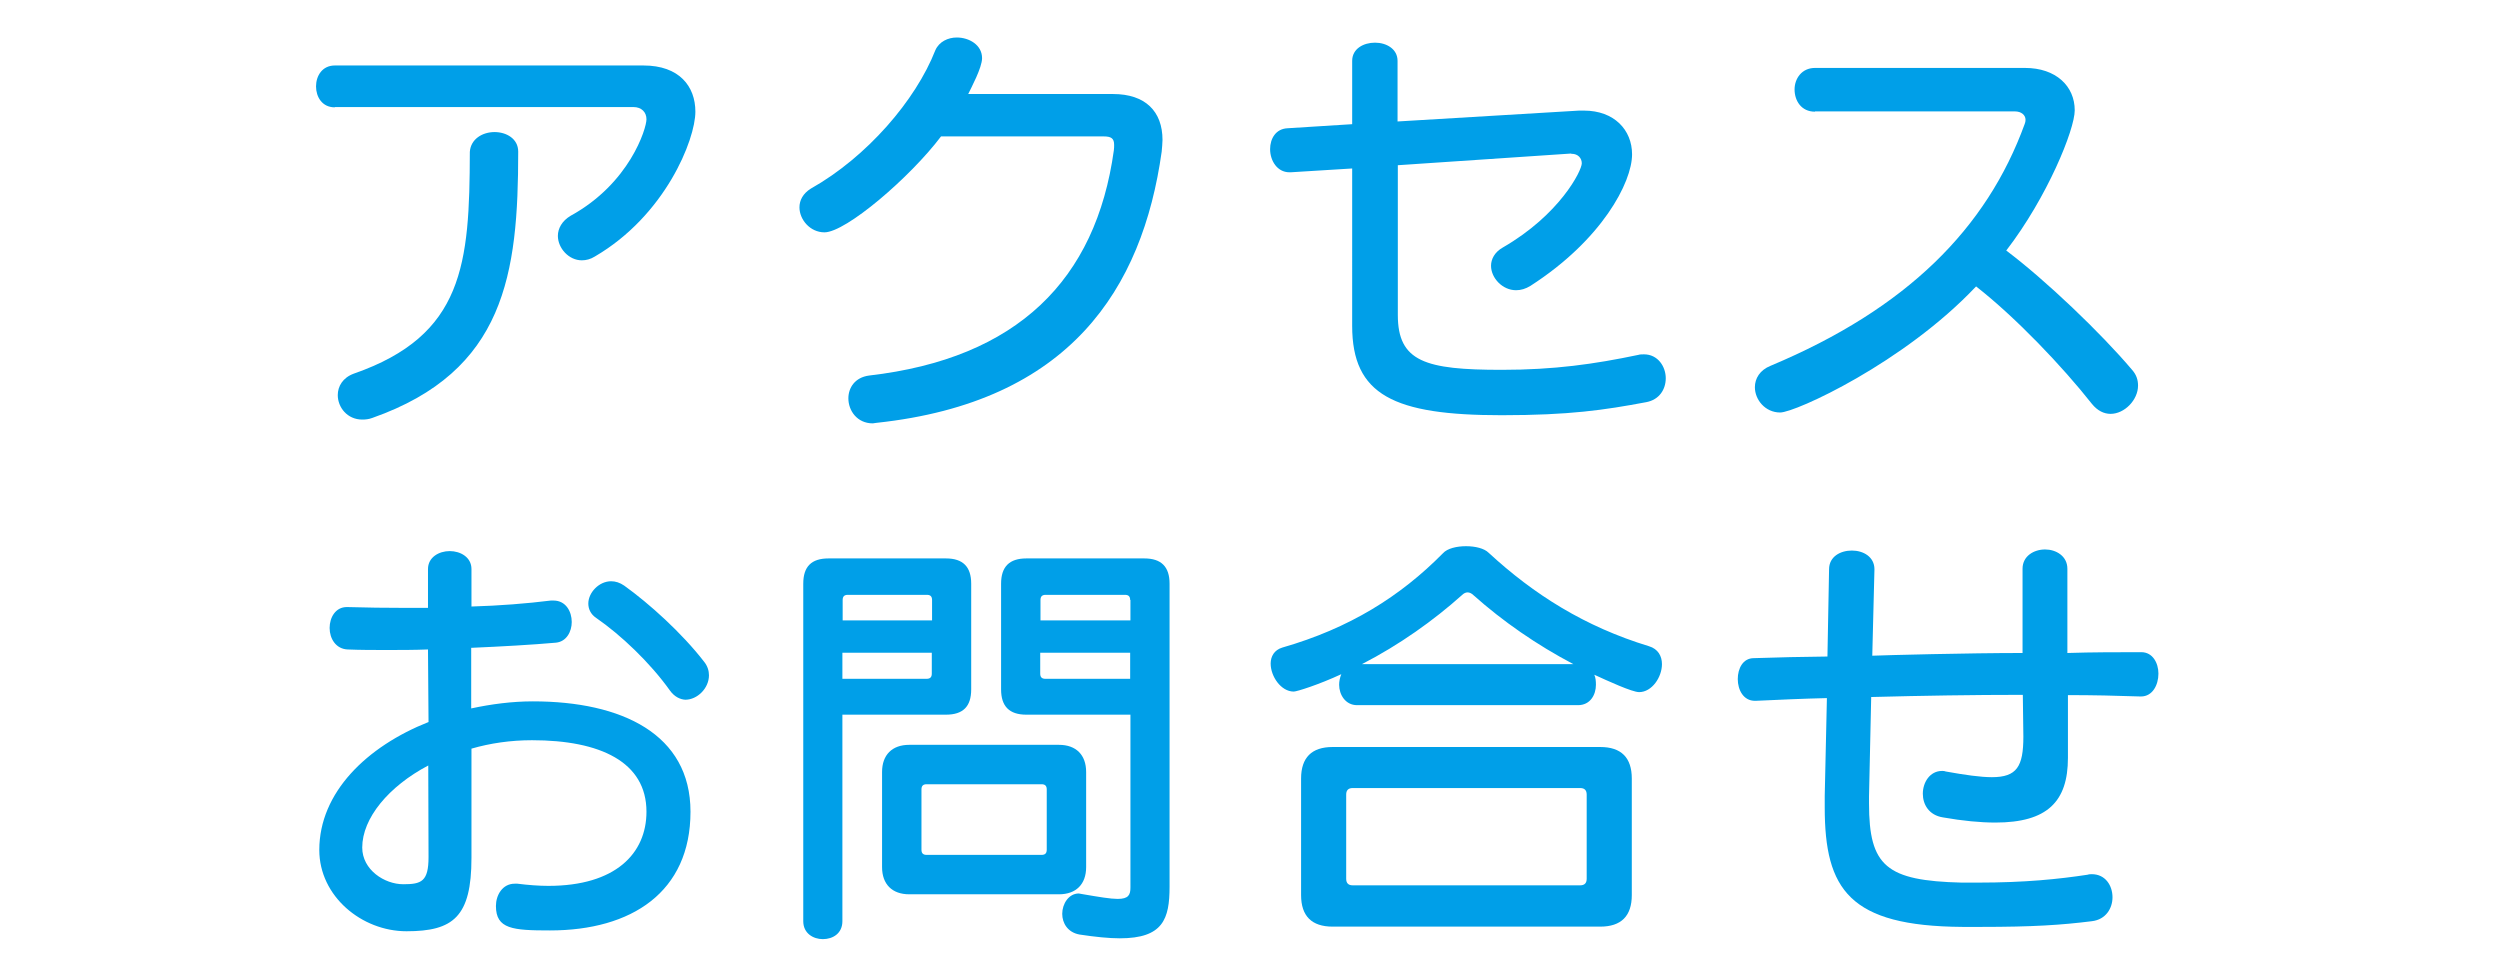
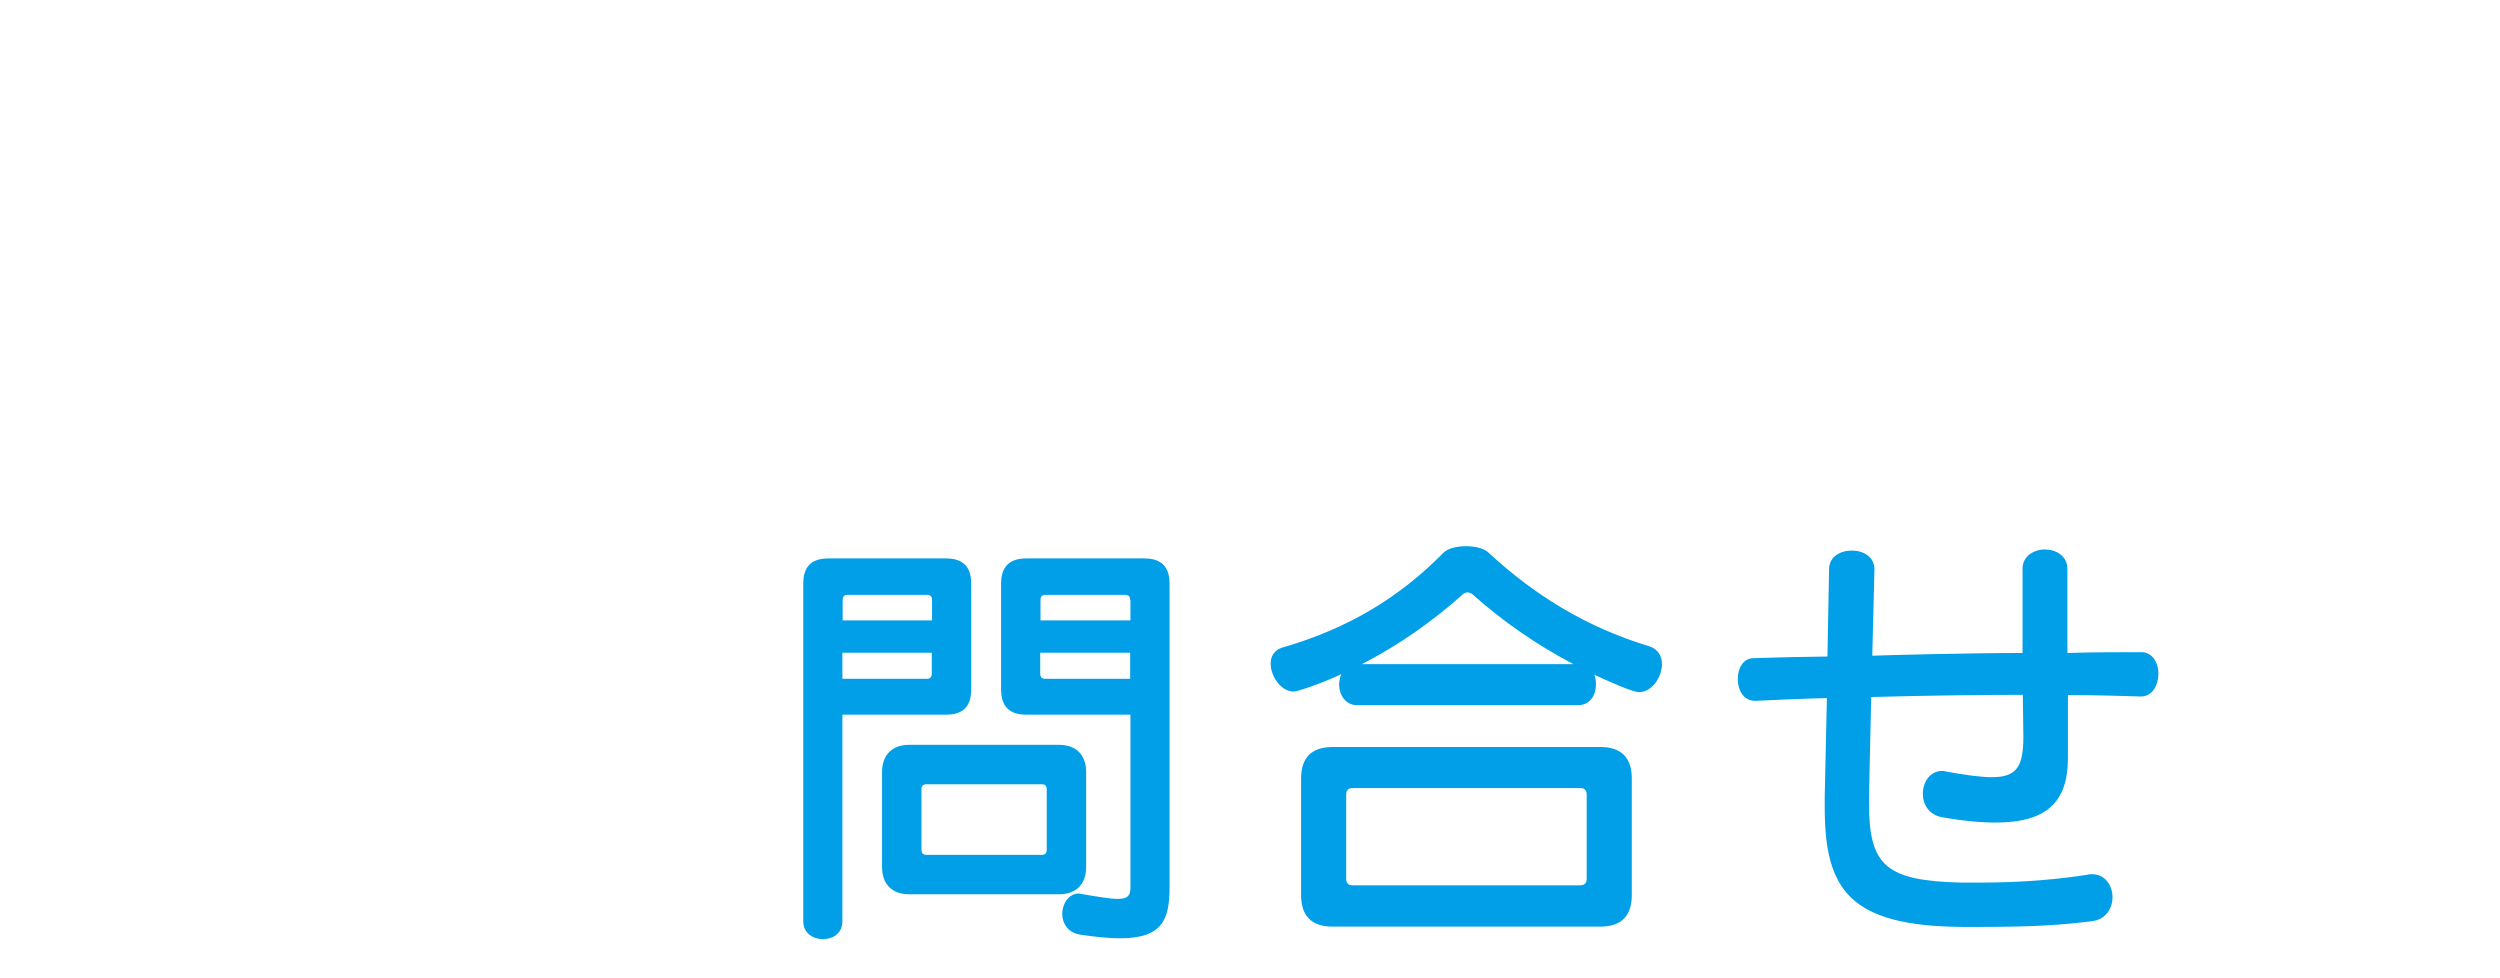
<svg xmlns="http://www.w3.org/2000/svg" version="1.1" id="all" x="0px" y="0px" viewBox="0 0 92 36" enable-background="new 0 0 92 36" xml:space="preserve">
  <g>
-     <path fill="#009FE8" d="M12.32,3.95c-0.47,0-0.69-0.39-0.69-0.77c0-0.39,0.23-0.77,0.69-0.77h11.36c1.32,0,1.91,0.77,1.91,1.7   c0,1.03-1.11,3.82-3.7,5.33c-0.16,0.1-0.32,0.14-0.48,0.14c-0.48,0-0.88-0.45-0.88-0.9c0-0.27,0.15-0.55,0.47-0.74   c2.17-1.19,2.79-3.21,2.79-3.55c0-0.26-0.18-0.45-0.48-0.45H12.32z M18.2,4.86c0.43,0,0.87,0.24,0.87,0.72   c0,4.5-0.48,8.08-5.37,9.8c-0.13,0.05-0.26,0.06-0.37,0.06c-0.55,0-0.9-0.45-0.9-0.9c0-0.32,0.18-0.64,0.59-0.79   c4.05-1.41,4.26-4.03,4.27-8.16C17.32,5.12,17.75,4.86,18.2,4.86z" />
-     <path fill="#009FE8" d="M34.63,5.02c-1.14,1.51-3.5,3.53-4.29,3.53c-0.53,0-0.92-0.47-0.92-0.92c0-0.26,0.13-0.51,0.42-0.69   c2.06-1.16,3.86-3.25,4.58-5.09c0.14-0.32,0.47-0.47,0.79-0.47c0.45,0,0.93,0.27,0.93,0.76c0,0.35-0.4,1.09-0.51,1.32h5.33   c1.19,0,1.82,0.64,1.82,1.69c0,0.13-0.02,0.29-0.03,0.43c-0.71,5.06-3.39,9.22-10.49,9.98c-0.05,0-0.1,0.02-0.14,0.02   c-0.58,0-0.9-0.47-0.9-0.92c0-0.39,0.24-0.77,0.76-0.84c5.46-0.63,8.35-3.52,9.01-8.29C41,5.46,41,5.39,41,5.33   c0-0.24-0.11-0.31-0.39-0.31H34.63z" />
-     <path fill="#009FE8" d="M57.82,5.65l-6.38,0.43v5.51c0,1.72,1.01,2.02,3.82,2.02c1.94,0,3.41-0.21,5.03-0.55   c0.06-0.02,0.14-0.02,0.21-0.02c0.51,0,0.8,0.45,0.8,0.88c0,0.4-0.23,0.79-0.72,0.88c-1.54,0.29-2.83,0.48-5.32,0.48   c-3.97,0-5.5-0.74-5.5-3.29V6.2L47.5,6.34h-0.05c-0.45,0-0.71-0.43-0.71-0.85c0-0.39,0.21-0.75,0.64-0.77l2.38-0.15V2.24   c0-0.45,0.42-0.67,0.84-0.67s0.83,0.23,0.83,0.67v2.23l6.68-0.4h0.18c1.11,0,1.77,0.71,1.77,1.61c0,1.03-1.11,3.15-3.74,4.84   c-0.18,0.11-0.35,0.16-0.53,0.16c-0.5,0-0.92-0.45-0.92-0.9c0-0.24,0.13-0.5,0.43-0.67c2.1-1.21,2.91-2.83,2.91-3.1   c0-0.19-0.14-0.35-0.37-0.35H57.82z" />
-     <path fill="#009FE8" d="M66.79,4.11c-0.5,0-0.75-0.4-0.75-0.82c0-0.39,0.26-0.79,0.75-0.79h7.73c1.14,0,1.83,0.67,1.83,1.56   c0,0.71-1.01,3.2-2.52,5.16c1.45,1.09,3.49,3.04,4.63,4.39c0.16,0.18,0.22,0.37,0.22,0.58c0,0.53-0.5,1.04-1.01,1.04   c-0.24,0-0.48-0.11-0.69-0.37c-1.08-1.37-2.79-3.17-4.26-4.32c-2.65,2.81-6.65,4.64-7.21,4.64c-0.55,0-0.93-0.47-0.93-0.93   c0-0.32,0.18-0.63,0.58-0.79c5.01-2.1,7.95-5.05,9.35-8.9c0.02-0.05,0.03-0.1,0.03-0.15c0-0.18-0.16-0.31-0.39-0.31H66.79z" />
-     <path fill="#009FE8" d="M19.04,32.52c0.4,0.05,0.79,0.08,1.14,0.08c2.47,0,3.61-1.19,3.61-2.73c0-1.83-1.7-2.63-4.21-2.63   c-0.79,0-1.54,0.11-2.23,0.31v4.02c0,2.17-0.67,2.7-2.39,2.7c-1.65,0-3.21-1.29-3.21-2.99c0-2.12,1.75-3.81,4.02-4.71l-0.02-2.67   c-0.51,0.02-1.03,0.02-1.53,0.02c-0.48,0-0.96,0-1.43-0.02c-0.43-0.02-0.66-0.4-0.66-0.79c0-0.39,0.22-0.77,0.63-0.77h0.03   c0.67,0.02,1.41,0.03,2.14,0.03h0.82v-1.43c0-0.43,0.4-0.66,0.8-0.66s0.8,0.23,0.8,0.66v1.38c1.03-0.03,2.04-0.11,2.92-0.22h0.1   c0.45,0,0.67,0.4,0.67,0.79c0,0.35-0.19,0.72-0.58,0.76c-0.9,0.08-1.98,0.14-3.12,0.19v2.23c0.74-0.16,1.51-0.26,2.27-0.26   c3.28,0,5.8,1.21,5.8,4.06c0,2.96-2.17,4.37-5.17,4.37c-1.37,0-1.99-0.05-1.99-0.9c0-0.4,0.24-0.82,0.69-0.82H19.04z M15.76,28.17   c-1.46,0.77-2.43,1.94-2.43,3.02c0,0.82,0.82,1.35,1.51,1.35c0.67,0,0.93-0.1,0.93-1L15.76,28.17z M24.66,25.42   c-0.74-1.04-1.82-2.06-2.72-2.68c-0.21-0.14-0.29-0.34-0.29-0.53c0-0.4,0.39-0.82,0.84-0.82c0.16,0,0.32,0.05,0.48,0.16   c0.92,0.66,2.12,1.74,2.94,2.8c0.13,0.16,0.18,0.34,0.18,0.5c0,0.48-0.43,0.9-0.87,0.9C25.03,25.74,24.82,25.64,24.66,25.42z" />
    <path fill="#009FE8" d="M29.56,21.48c0-0.63,0.3-0.93,0.93-0.93h4.32c0.63,0,0.93,0.31,0.93,0.93v3.89c0,0.63-0.3,0.93-0.93,0.93   H31v7.6c0,0.45-0.35,0.66-0.72,0.66c-0.35,0-0.72-0.21-0.72-0.66V21.48z M34.3,22.08c0-0.13-0.06-0.19-0.19-0.19H31.2   c-0.13,0-0.19,0.06-0.19,0.19v0.75h3.29V22.08z M34.3,24.02H31v0.96h3.1c0.13,0,0.19-0.06,0.19-0.19V24.02z M33.46,32.91   c-0.63,0-1-0.37-1-1v-3.5c0-0.63,0.37-1,1-1h5.51c0.63,0,1,0.37,1,1v3.5c0,0.63-0.37,1-1,1H33.46z M38.52,29.05   c0-0.13-0.06-0.19-0.19-0.19H34.1c-0.13,0-0.19,0.06-0.19,0.19v2.22c0,0.13,0.06,0.19,0.19,0.19h4.23c0.13,0,0.19-0.06,0.19-0.19   V29.05z M41.59,26.3h-3.82c-0.63,0-0.93-0.31-0.93-0.93v-3.89c0-0.63,0.31-0.93,0.93-0.93h4.34c0.63,0,0.93,0.31,0.93,0.93v11.15   c0,1.19-0.24,1.9-1.83,1.9c-0.4,0-0.9-0.05-1.49-0.14c-0.43-0.08-0.63-0.42-0.63-0.76c0-0.37,0.24-0.75,0.61-0.75   c0.03,0,0.08,0.02,0.11,0.02c0.64,0.11,1.06,0.18,1.32,0.18c0.4,0,0.47-0.15,0.47-0.42V26.3z M41.59,22.08   c0-0.13-0.06-0.19-0.19-0.19h-2.92c-0.13,0-0.19,0.06-0.19,0.19v0.75h3.31V22.08z M41.59,24.02h-3.31v0.77   c0,0.13,0.06,0.19,0.19,0.19h3.12V24.02z" />
    <path fill="#009FE8" d="M49.94,25.95c-0.43,0-0.66-0.39-0.66-0.75c0-0.13,0.03-0.27,0.08-0.39c-0.84,0.39-1.64,0.64-1.75,0.64   c-0.47,0-0.85-0.56-0.85-1.03c0-0.26,0.13-0.5,0.43-0.59c2.47-0.71,4.34-1.88,5.91-3.47c0.16-0.18,0.51-0.26,0.85-0.26   c0.34,0,0.67,0.08,0.83,0.24c1.67,1.54,3.54,2.72,5.9,3.44c0.34,0.1,0.48,0.37,0.48,0.66c0,0.48-0.37,1.03-0.84,1.03   c-0.26,0-1.17-0.42-1.65-0.64c0.05,0.11,0.06,0.24,0.06,0.37c0,0.37-0.21,0.75-0.66,0.75H49.94z M49.04,34.1   c-0.77,0-1.16-0.39-1.16-1.16v-4.29c0-0.77,0.39-1.16,1.16-1.16h9.85c0.77,0,1.16,0.39,1.16,1.16v4.29c0,0.77-0.39,1.16-1.16,1.16   H49.04z M58.39,29.24c0-0.16-0.08-0.24-0.24-0.24h-8.37c-0.16,0-0.24,0.08-0.24,0.24v3.1c0,0.16,0.08,0.24,0.24,0.24h8.37   c0.16,0,0.24-0.08,0.24-0.24V29.24z M57.9,24.44c-1.35-0.71-2.59-1.57-3.68-2.54c-0.06-0.06-0.14-0.1-0.21-0.1s-0.14,0.03-0.21,0.1   c-1.04,0.93-2.3,1.83-3.68,2.54H57.9z" />
    <path fill="#009FE8" d="M72.21,34.11c-4.15-0.03-5.06-1.37-5.06-4.4v-0.42l0.08-3.6c-0.88,0.02-1.75,0.06-2.62,0.1h-0.03   c-0.42,0-0.63-0.4-0.63-0.8c0-0.39,0.19-0.77,0.59-0.77c0.88-0.03,1.8-0.05,2.71-0.06l0.06-3.21c0-0.47,0.42-0.69,0.84-0.69   c0.42,0,0.83,0.23,0.83,0.69l-0.08,3.18c0.47-0.02,3.54-0.1,5.53-0.1v-3.1c0-0.47,0.42-0.71,0.83-0.71c0.4,0,0.82,0.24,0.82,0.71   v3.1C77.01,24,77.91,24,78.8,24c0.42,0,0.63,0.4,0.63,0.79c0,0.42-0.22,0.84-0.64,0.84h-0.03C77.9,25.6,77,25.58,76.1,25.58v2.31   c0,1.61-0.76,2.38-2.67,2.38c-0.55,0-1.19-0.06-1.93-0.19c-0.51-0.08-0.74-0.47-0.74-0.87c0-0.42,0.26-0.84,0.71-0.84   c0.03,0,0.08,0,0.13,0.02c0.72,0.13,1.29,0.21,1.7,0.21c0.92,0,1.16-0.39,1.16-1.49l-0.02-1.54c-1.82,0-3.7,0.03-5.58,0.08   l-0.08,3.65v0.27c0,2.31,0.64,2.84,3.41,2.91h0.58c1.77,0,2.99-0.13,4.05-0.29c0.06-0.02,0.11-0.02,0.16-0.02   c0.5,0,0.76,0.42,0.76,0.85c0,0.4-0.24,0.82-0.76,0.88c-1.12,0.14-2.15,0.21-4.1,0.21H72.21z" />
  </g>
</svg>